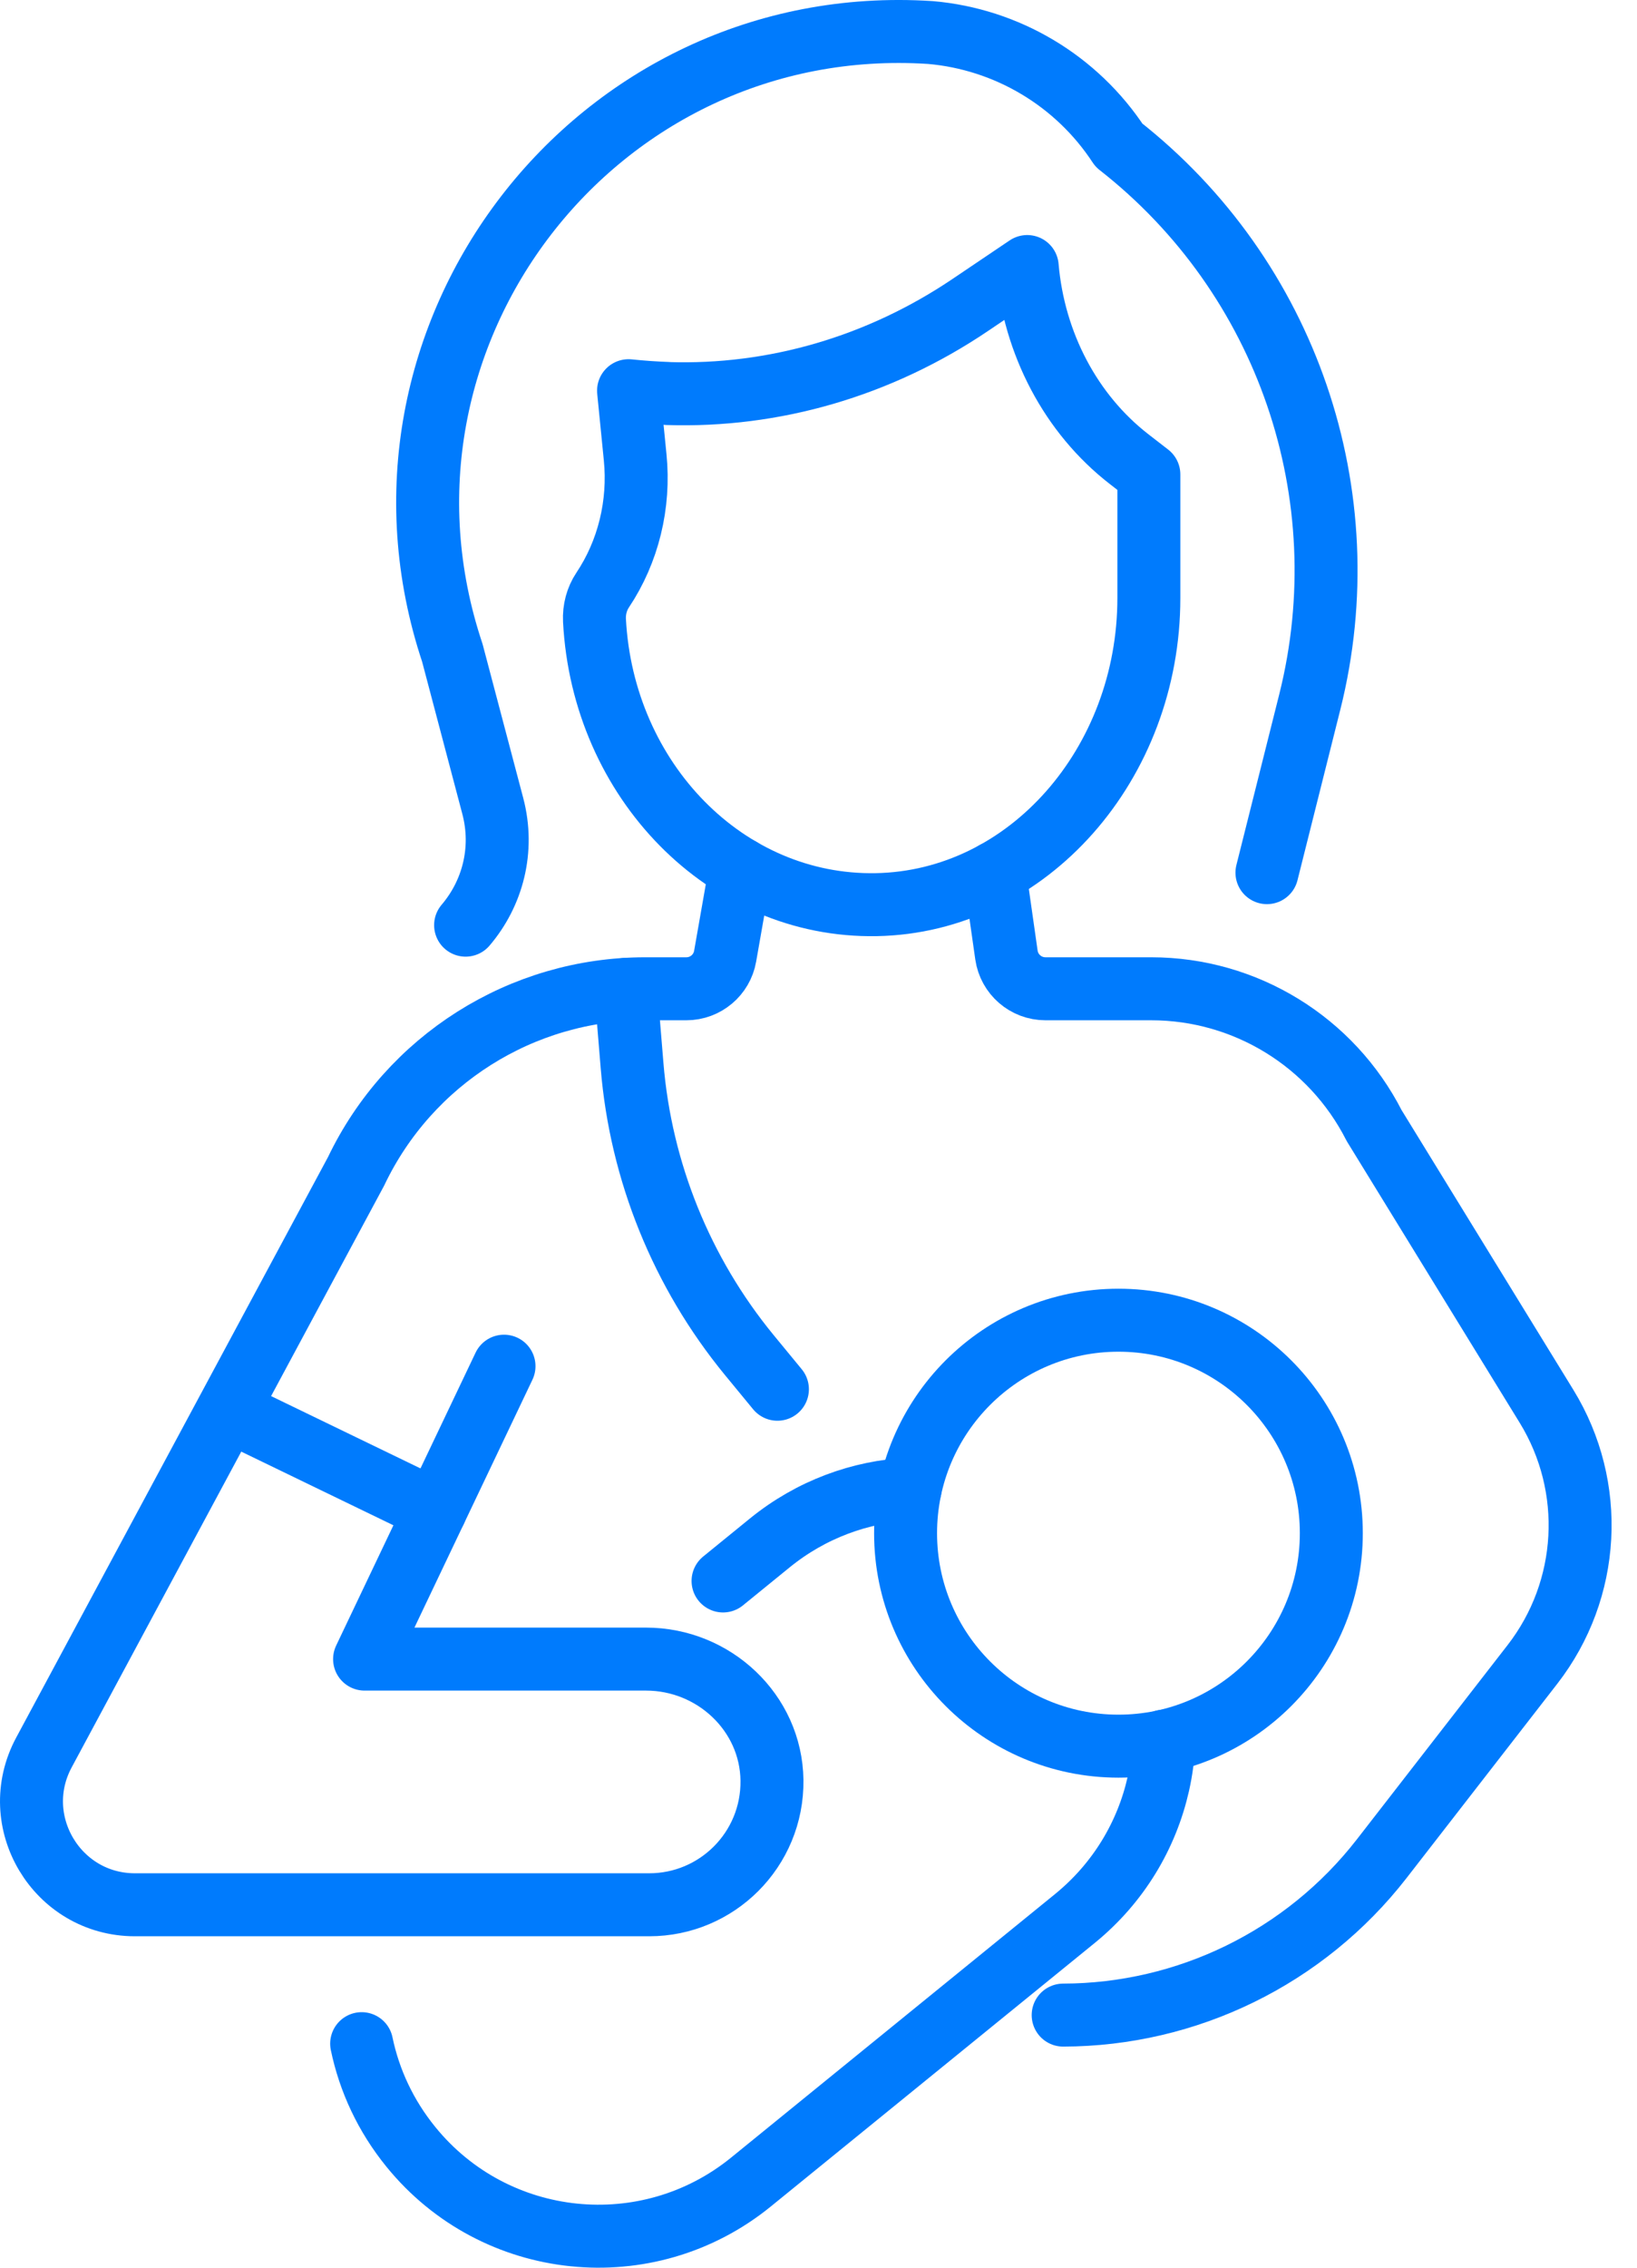
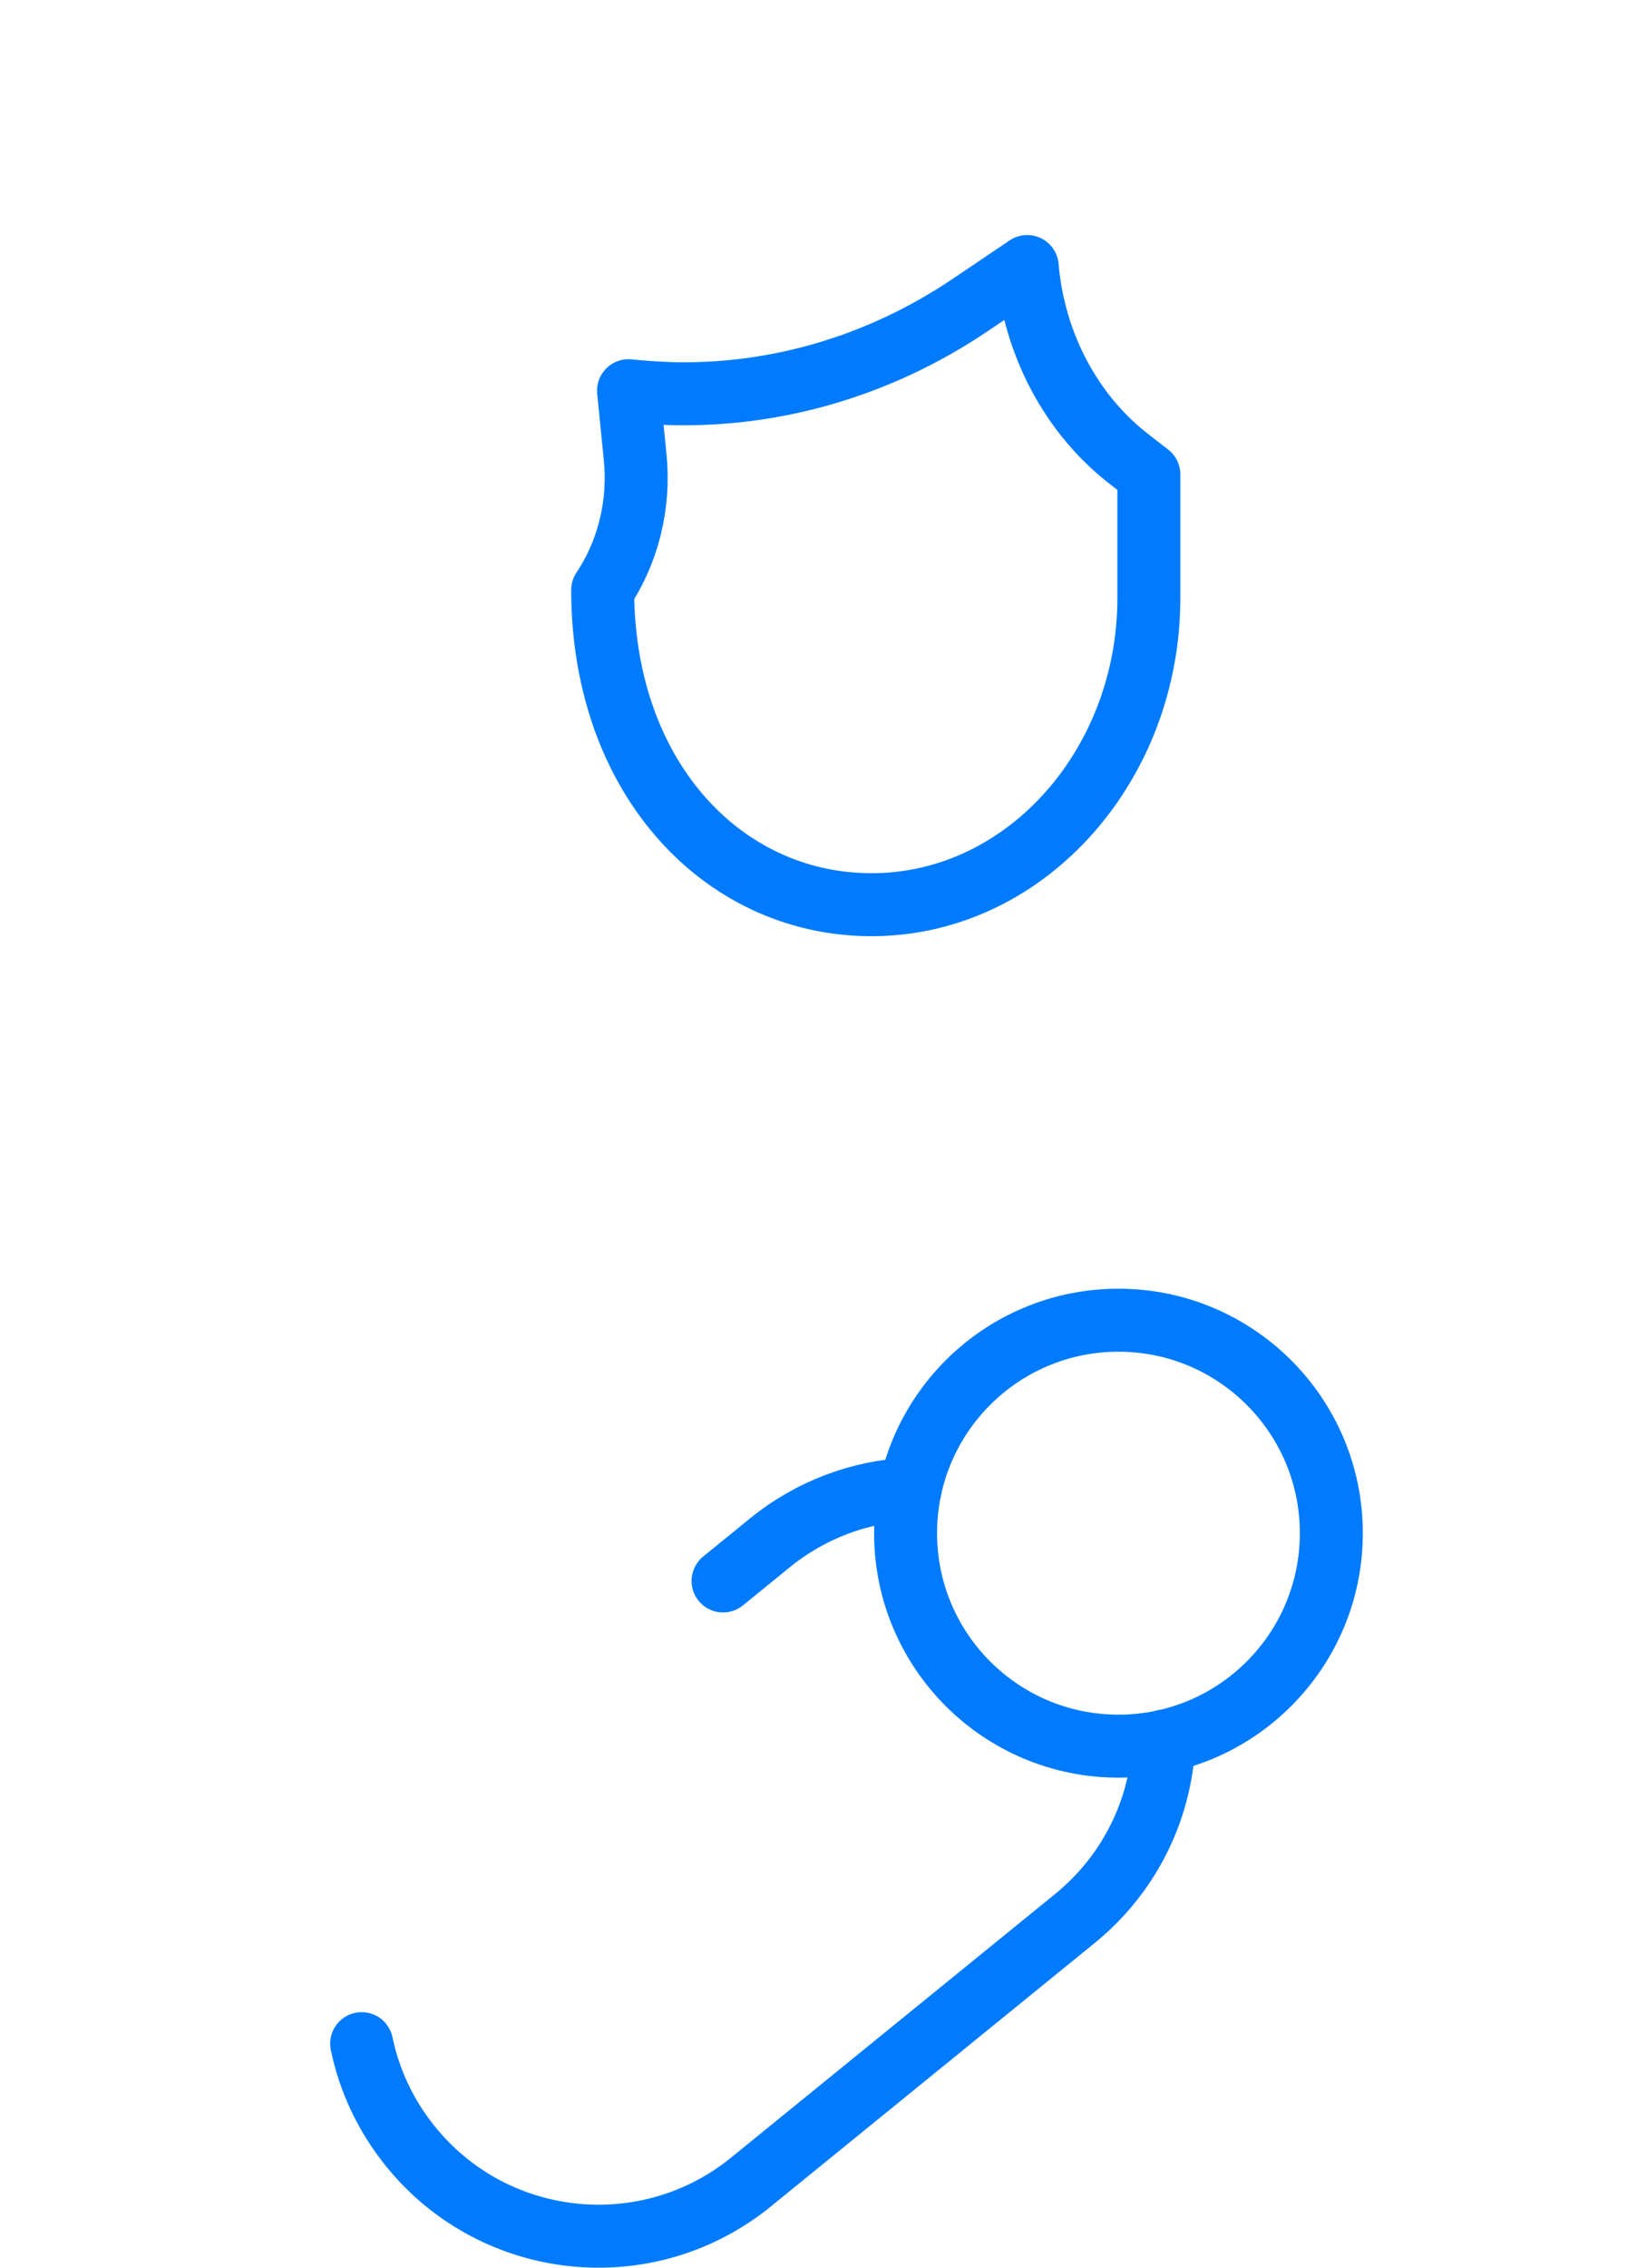
<svg xmlns="http://www.w3.org/2000/svg" width="52" height="72" viewBox="0 0 52 72" fill="none">
-   <path d="M16.01 43.377L11.581 52.677H20.522C22.673 52.677 24.493 54.372 24.522 56.523C24.536 57.622 24.098 58.617 23.38 59.335C22.673 60.041 21.699 60.477 20.623 60.477H4.285C1.806 60.477 0.22 57.827 1.396 55.641L11.31 37.192C12.999 33.651 16.572 31.394 20.494 31.394H21.803C22.408 31.394 22.93 30.958 23.034 30.361L23.521 27.59" stroke="#007BFD" stroke-width="2" stroke-linecap="round" stroke-linejoin="round" />
-   <path d="M31.598 27.709L31.97 30.321C32.059 30.938 32.587 31.394 33.21 31.394H36.569C39.559 31.394 42.295 33.075 43.651 35.739L49.127 44.652C50.698 47.21 50.519 50.474 48.68 52.844L43.89 59.015C41.445 62.16 37.702 63.971 33.772 63.98" stroke="#007BFD" stroke-width="2" stroke-linecap="round" stroke-linejoin="round" />
-   <path d="M14.79 29.374C15.641 28.376 16.024 26.989 15.652 25.585L14.369 20.729C11.001 10.64 18.925 0.349 29.542 1.032H29.55C31.99 1.243 34.202 2.561 35.545 4.611C40.883 8.786 43.256 15.715 41.606 22.287L40.245 27.707" stroke="#007BFD" stroke-width="2" stroke-linecap="round" stroke-linejoin="round" />
-   <path d="M21.206 12.492C20.793 12.477 20.378 12.448 19.966 12.405L20.176 14.519C20.326 16.015 19.957 17.517 19.144 18.734C18.957 19.014 18.867 19.354 18.884 19.698C19.15 24.784 23.068 28.809 27.832 28.723C32.662 28.636 36.494 24.242 36.494 18.988V15.064L35.868 14.579C34.023 13.149 32.841 10.917 32.63 8.463L30.816 9.686C27.93 11.632 24.585 12.604 21.209 12.495" stroke="#007BFD" stroke-width="2" stroke-linecap="round" stroke-linejoin="round" />
+   <path d="M21.206 12.492C20.793 12.477 20.378 12.448 19.966 12.405L20.176 14.519C20.326 16.015 19.957 17.517 19.144 18.734C19.15 24.784 23.068 28.809 27.832 28.723C32.662 28.636 36.494 24.242 36.494 18.988V15.064L35.868 14.579C34.023 13.149 32.841 10.917 32.63 8.463L30.816 9.686C27.93 11.632 24.585 12.604 21.209 12.495" stroke="#007BFD" stroke-width="2" stroke-linecap="round" stroke-linejoin="round" />
  <path d="M35.528 55.441C39.262 55.441 42.29 52.414 42.29 48.679C42.29 44.945 39.262 41.917 35.528 41.917C31.794 41.917 28.766 44.945 28.766 48.679C28.766 52.414 31.794 55.441 35.528 55.441Z" stroke="#007BFD" stroke-width="2" stroke-linecap="round" stroke-linejoin="round" />
  <path d="M22.968 50.196L24.453 48.988C25.77 47.918 27.336 47.356 28.91 47.278" stroke="#007BFD" stroke-width="2" stroke-linecap="round" stroke-linejoin="round" />
  <path d="M36.973 55.282C36.952 55.741 36.895 56.196 36.794 56.643C36.428 58.264 35.537 59.778 34.147 60.911L23.856 69.279C20.566 71.955 15.724 71.456 13.051 68.163C12.249 67.177 11.73 66.052 11.488 64.887" stroke="#007BFD" stroke-width="2" stroke-linecap="round" stroke-linejoin="round" />
-   <path d="M19.879 31.413L20.078 33.835C20.355 37.203 21.655 40.407 23.798 43.019L24.695 44.109" stroke="#007BFD" stroke-width="2" stroke-linecap="round" stroke-linejoin="round" />
-   <path d="M13.827 47.961L7.29 44.798" stroke="#007BFD" stroke-width="2" stroke-linecap="round" stroke-linejoin="round" />
</svg>